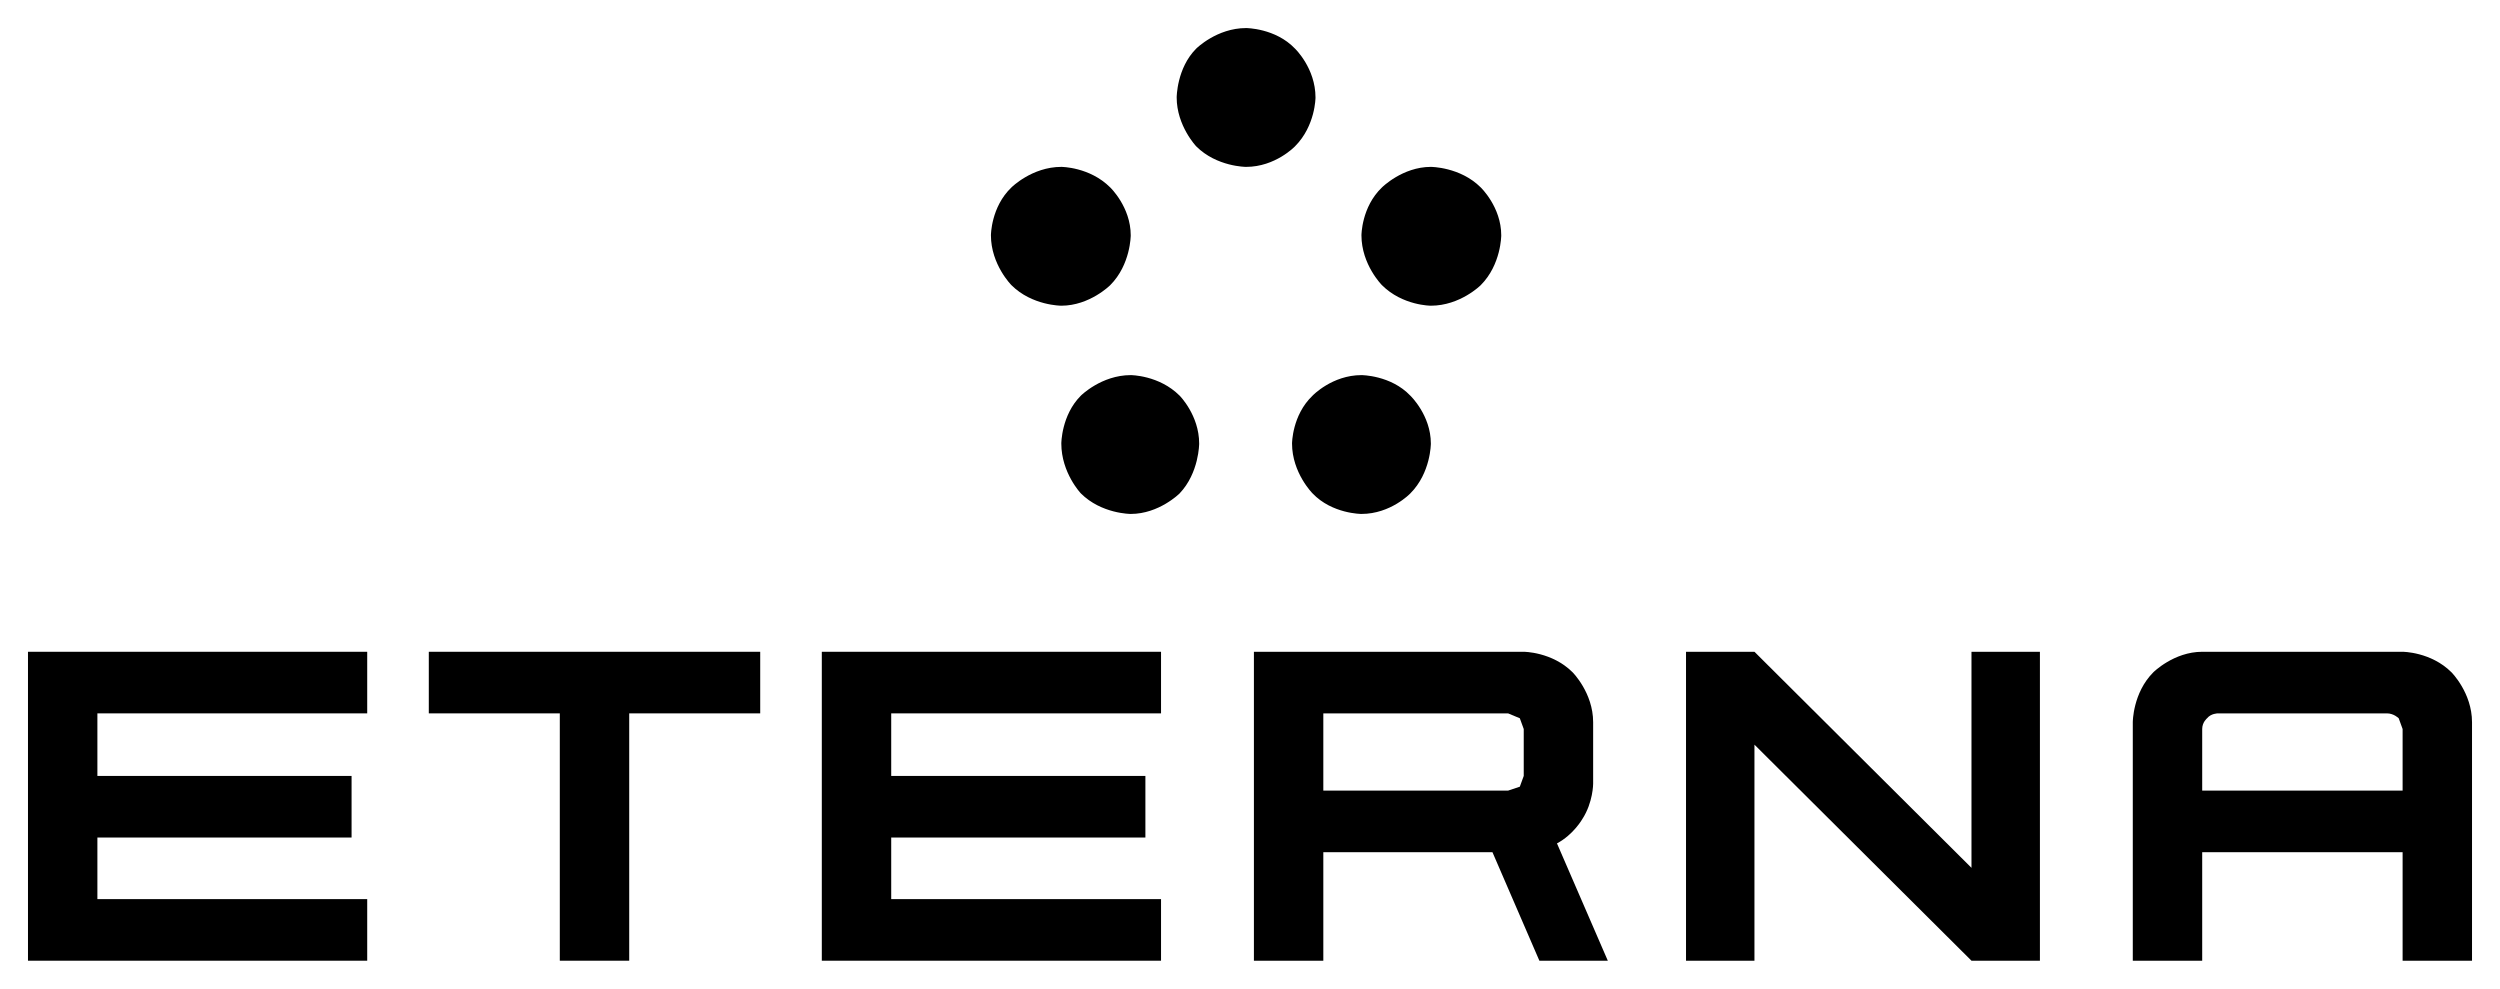
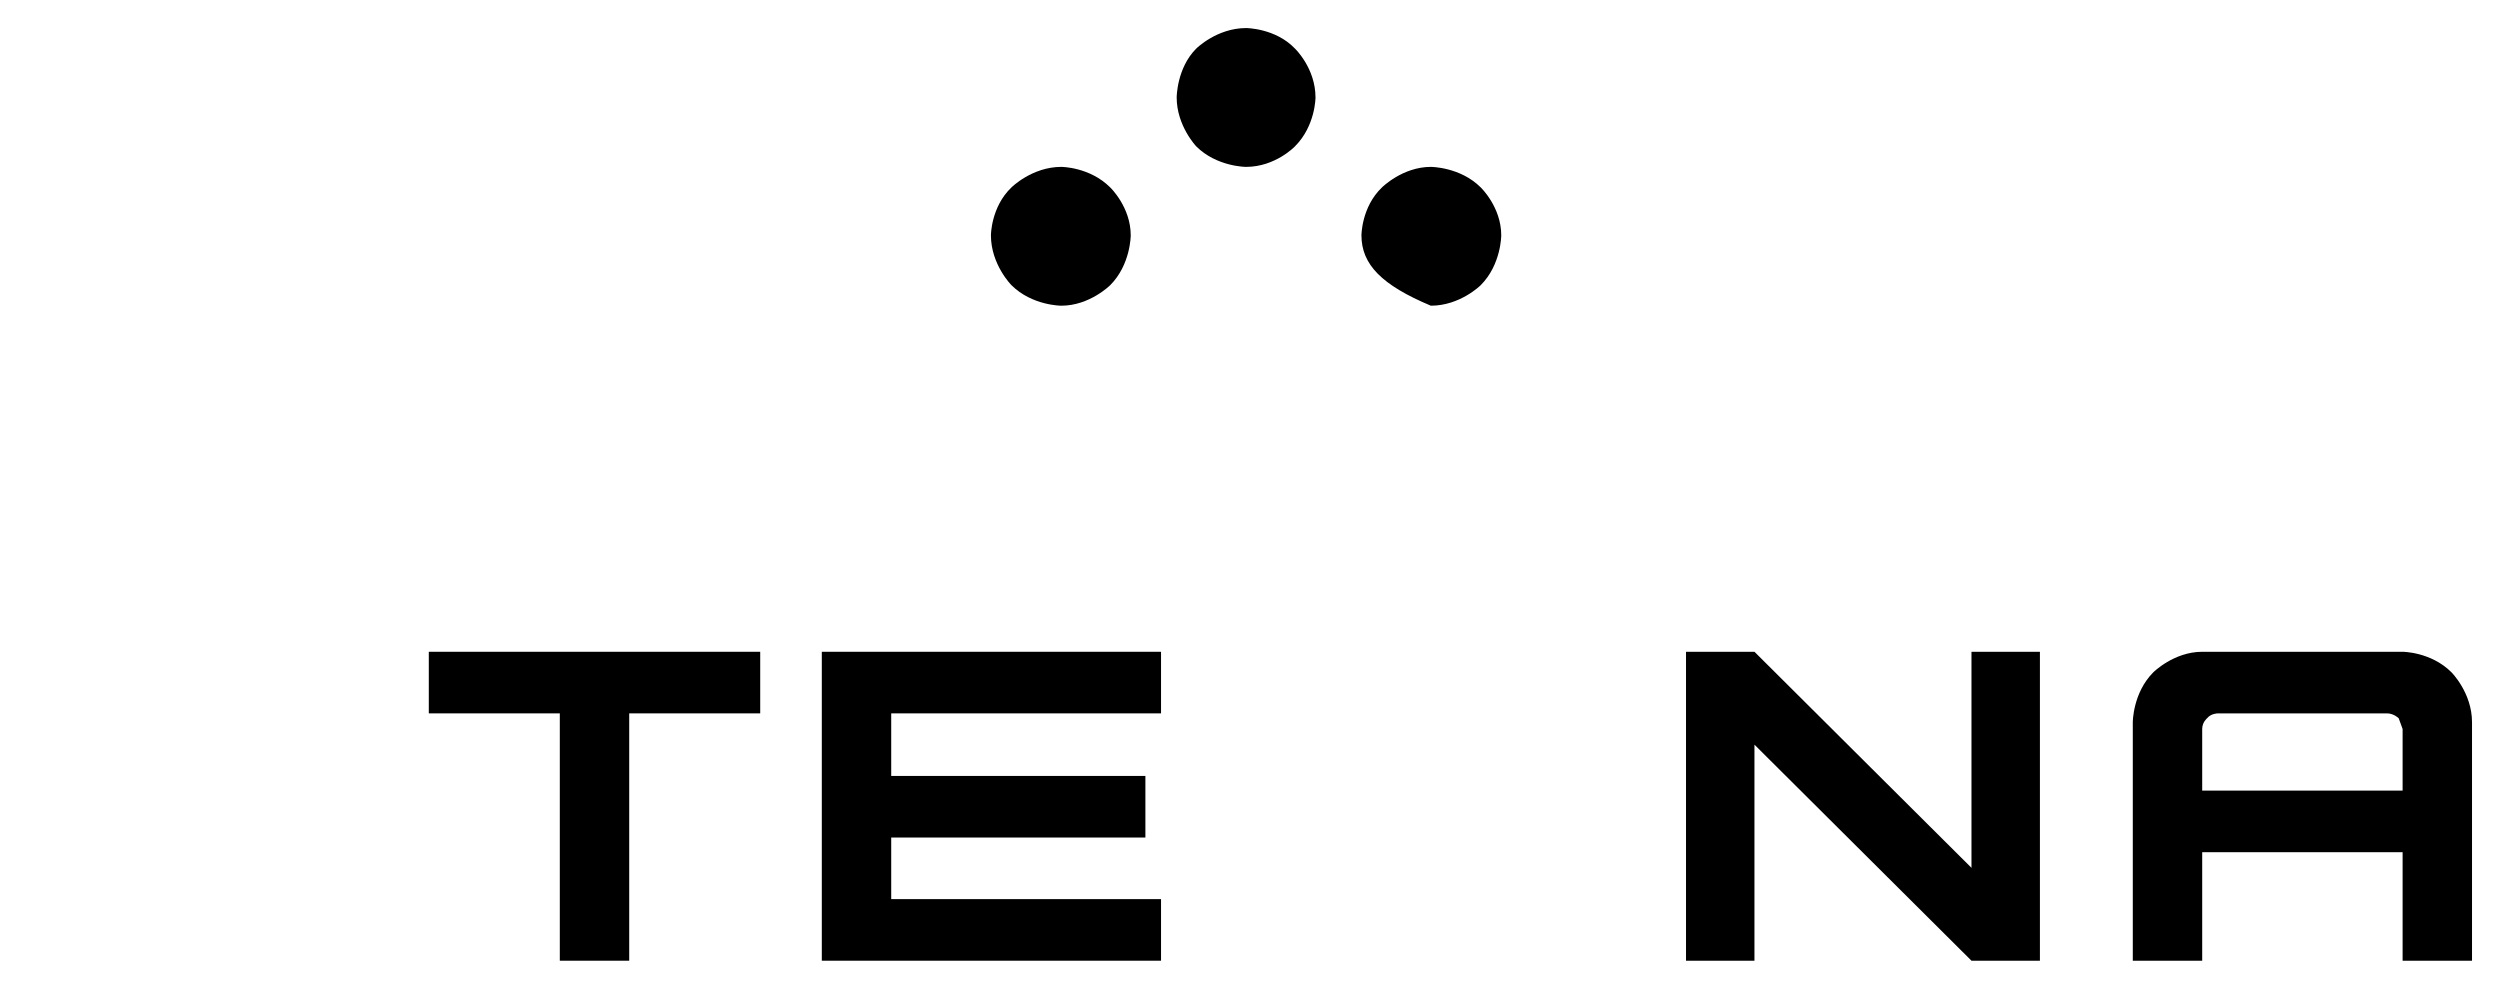
<svg xmlns="http://www.w3.org/2000/svg" version="1.0" width="1024" height="405" viewBox="-28.62 -28.62 2557.24 1011.24" id="svg3941">
  <defs id="defs3943" />
  <path d="M 2058,638 L 2058,954 L 1988,954 L 1766,733 L 1766,954 L 1696,954 L 1696,638 L 1766,638 L 1988,859 L 1988,638 L 2058,638" id="path3080" style="fill:#000000;stroke:none;stroke-width:1px;stroke-linecap:round;stroke-linejoin:round;stroke-opacity:1" />
  <path d="M 883,701 L 883,765 L 1143,765 L 1143,828 L 883,828 L 883,891 L 1159,891 L 1159,954 L 812,954 L 812,638 L 1159,638 L 1159,701 L 883,701" id="path3082" style="fill:#000000;stroke:none;stroke-width:1px;stroke-linecap:round;stroke-linejoin:round;stroke-opacity:1" />
-   <path d="M 71,701 L 71,765 L 331,765 L 331,828 L 71,828 L 71,891 L 347,891 L 347,954 L 0,954 L 0,638 L 347,638 L 347,701 L 71,701" id="path3084" style="fill:#000000;stroke:none;stroke-width:1px;stroke-linecap:round;stroke-linejoin:round;stroke-opacity:1" />
  <path d="M 615,701 L 615,954 L 544,954 L 544,701 L 410,701 L 410,638 L 749,638 L 749,701 L 615,701" id="path3086" style="fill:#000000;stroke:none;stroke-width:1px;stroke-linecap:round;stroke-linejoin:round;stroke-opacity:1" />
  <path d="M 2224,638 C 2195,638 2174,659 2174,659 C 2153,680 2153,710 2153,710 L 2153,954 L 2224,954 L 2224,843 L 2429,843 L 2429,954 L 2500,954 L 2500,710 C 2500,680 2479,659 2479,659 C 2458,638 2429,638 2429,638 L 2224,638 z M 2240,701 L 2413,701 C 2420,701 2425,706 2425,706 L 2429,717 L 2429,780 L 2224,780 L 2224,717 C 2224,710 2229,706 2229,706 C 2233,701 2240,701 2240,701 z" id="path3090" style="fill:#000000;stroke:none;stroke-width:1px;stroke-linecap:round;stroke-linejoin:round;stroke-opacity:1" />
-   <path d="M 1254,638 L 1254,954 L 1325,954 L 1325,843 L 1498,843 L 1546,954 L 1616,954 L 1564,834 C 1581,825 1590,809 1590,809 C 1601,792 1601,773 1601,773 L 1601,710 C 1601,680 1580,659 1580,659 C 1559,638 1530,638 1530,638 L 1254,638 z M 1325,701 L 1514,701 L 1526,706 L 1530,717 L 1530,765 L 1526,776 L 1514,780 L 1325,780 L 1325,701 z" id="path3092" style="fill:#000000;stroke:none;stroke-width:1px;stroke-linecap:round;stroke-linejoin:round;stroke-opacity:1" />
  <path d="M 1246,142 C 1246,142 1216,142 1195,121 C 1195,121 1175,100 1175,71 C 1175,71 1175,41 1195,21 C 1195,21 1216,4.2632564e-14 1246,4.2632564e-14 C 1246,4.2632564e-14 1276,4.2632564e-14 1296,21 C 1296,21 1317,41 1317,71 C 1317,71 1317,100 1296,121 C 1296,121 1276,142 1246,142" id="path3096" style="fill:#000000;stroke:none;stroke-width:1px;stroke-linecap:round;stroke-linejoin:round;stroke-opacity:1" />
-   <path d="M 1364,212 C 1364,212 1364,183 1385,163 C 1385,163 1406,142 1435,142 C 1435,142 1465,142 1486,163 C 1486,163 1507,183 1507,212 C 1507,212 1507,242 1486,263 C 1486,263 1465,284 1435,284 C 1435,284 1406,284 1385,263 C 1385,263 1364,242 1364,212" id="path3098" style="fill:#000000;stroke:none;stroke-width:1px;stroke-linecap:round;stroke-linejoin:round;stroke-opacity:1" />
+   <path d="M 1364,212 C 1364,212 1364,183 1385,163 C 1385,163 1406,142 1435,142 C 1435,142 1465,142 1486,163 C 1486,163 1507,183 1507,212 C 1507,212 1507,242 1486,263 C 1486,263 1465,284 1435,284 C 1385,263 1364,242 1364,212" id="path3098" style="fill:#000000;stroke:none;stroke-width:1px;stroke-linecap:round;stroke-linejoin:round;stroke-opacity:1" />
  <path d="M 985,212 C 985,212 985,183 1006,163 C 1006,163 1027,142 1057,142 C 1057,142 1086,142 1107,163 C 1107,163 1128,183 1128,212 C 1128,212 1128,242 1107,263 C 1107,263 1086,284 1057,284 C 1057,284 1027,284 1006,263 C 1006,263 985,242 985,212" id="path3100" style="fill:#000000;stroke:none;stroke-width:1px;stroke-linecap:round;stroke-linejoin:round;stroke-opacity:1" />
-   <path d="M 1057,425 C 1057,425 1057,396 1077,376 C 1077,376 1098,355 1128,355 C 1128,355 1157,355 1178,376 C 1178,376 1198,396 1198,425 C 1198,425 1198,455 1178,476 C 1178,476 1157,497 1128,497 C 1128,497 1098,497 1077,476 C 1077,476 1057,455 1057,425" id="path3102" style="fill:#000000;stroke:none;stroke-width:1px;stroke-linecap:round;stroke-linejoin:round;stroke-opacity:1" />
-   <path d="M 1293,425 C 1293,425 1293,396 1314,376 C 1314,376 1334,355 1364,355 C 1364,355 1394,355 1414,376 C 1414,376 1435,396 1435,425 C 1435,425 1435,455 1414,476 C 1414,476 1394,497 1364,497 C 1364,497 1334,497 1314,476 C 1314,476 1293,455 1293,425" id="path3104" style="fill:#000000;stroke:none;stroke-width:1px;stroke-linecap:round;stroke-linejoin:round;stroke-opacity:1" />
</svg>